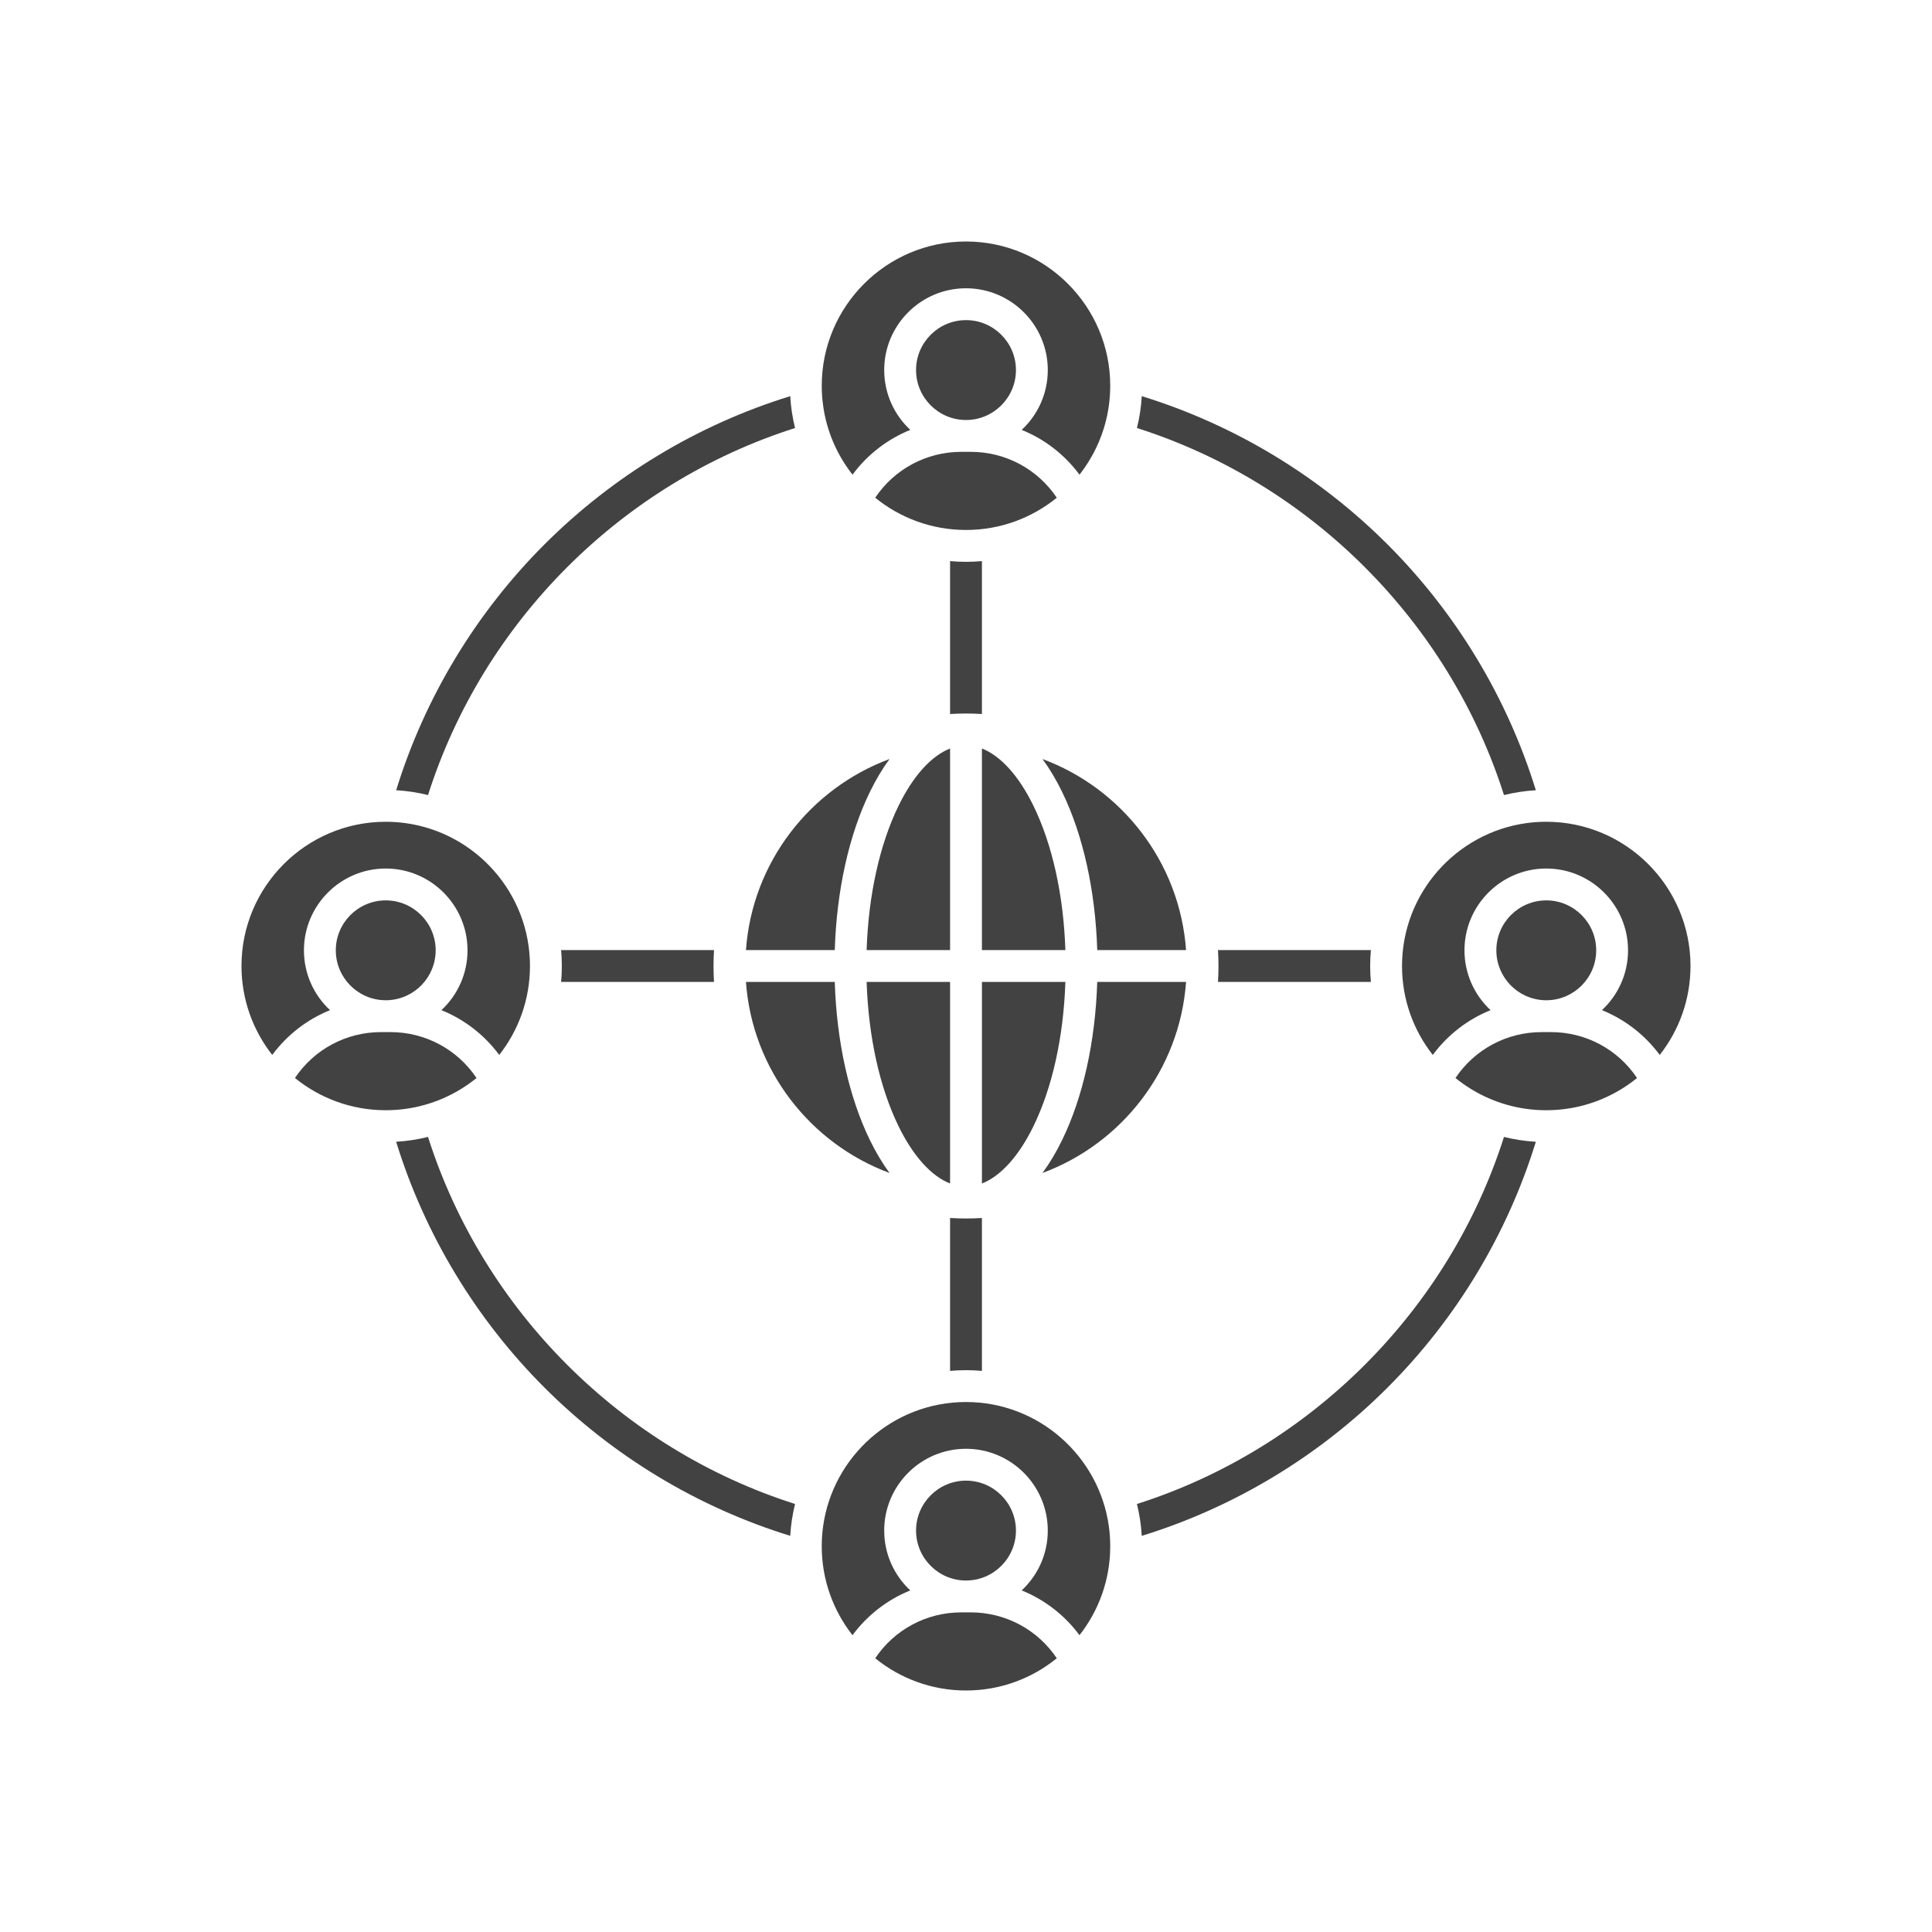
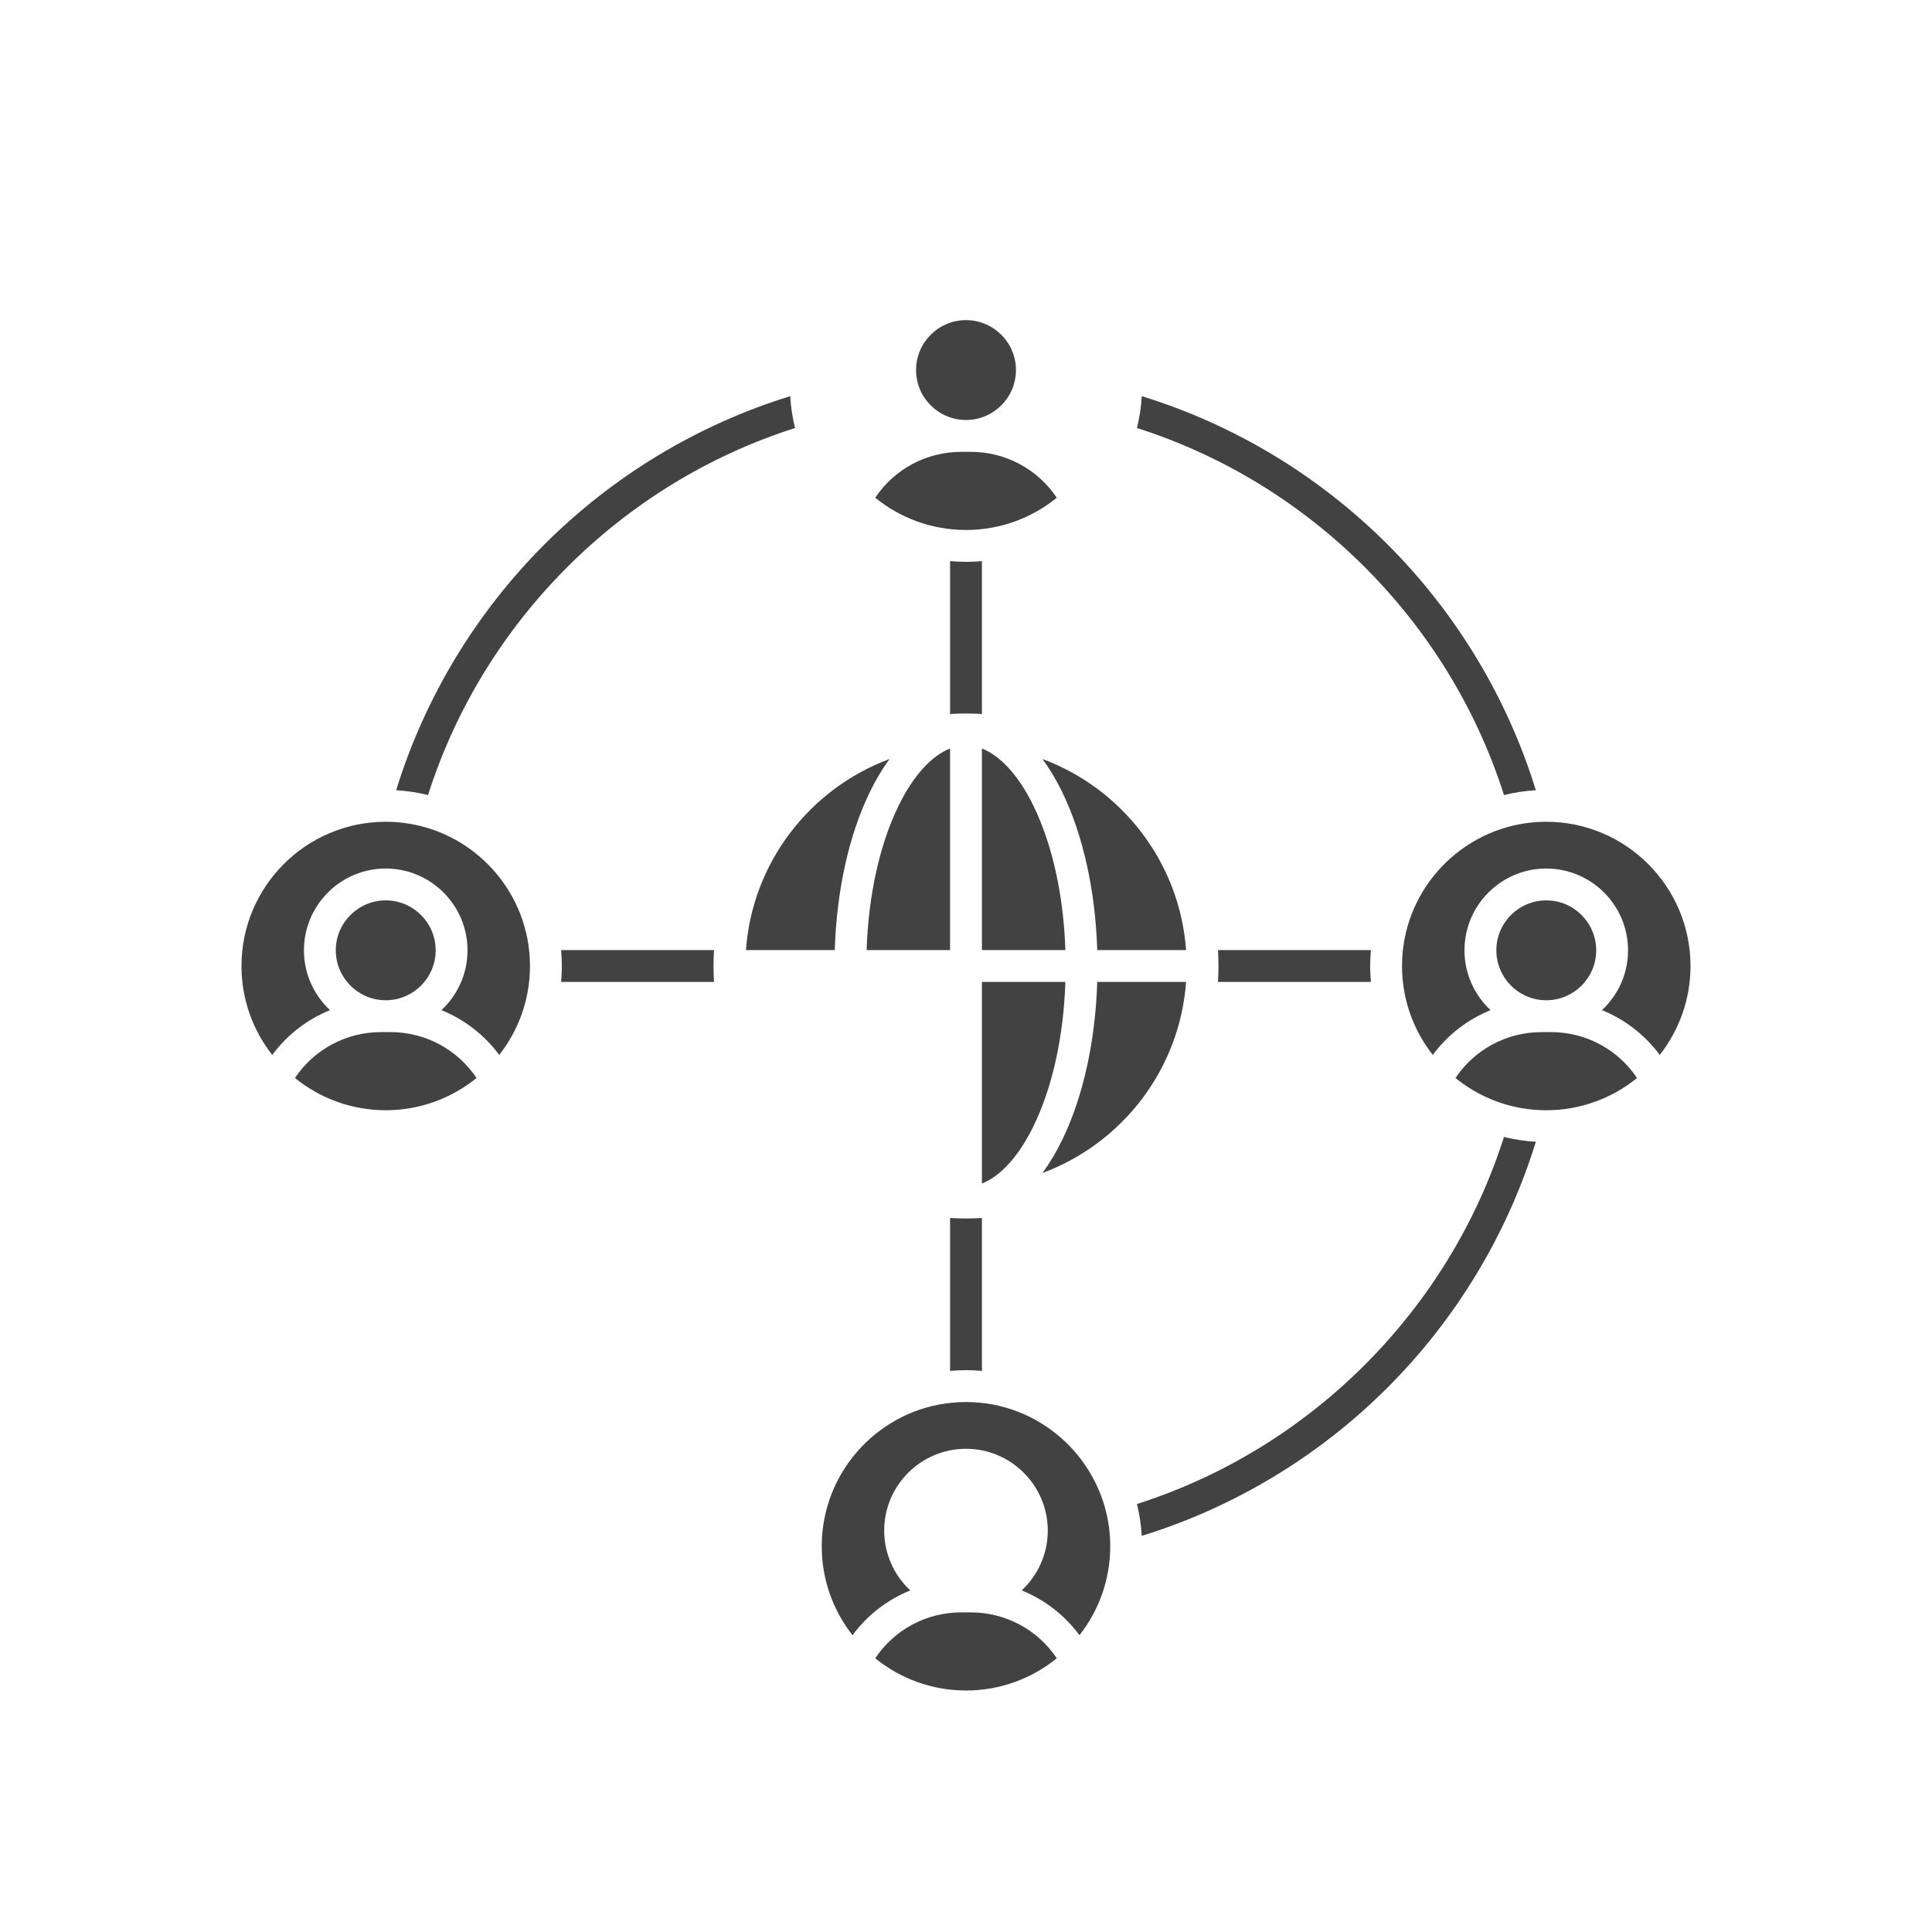
<svg xmlns="http://www.w3.org/2000/svg" version="1.1" id="Layer_1" x="0px" y="0px" viewBox="0 0 2048 2048" style="enable-background:new 0 0 2048 2048;" xml:space="preserve">
  <style type="text/css">
	.st0{fill:#424242;}
</style>
  <g id="XMLID_1_">
-     <path class="st0" d="M922.21,1208.72c6.35,13.01,13.3,24.6,20.75,34.69c-84.11-31.16-145.56-109.39-152.23-202.53h94.15   C886.86,1104.07,899.94,1163.14,922.21,1208.72z" />
    <path class="st0" d="M942.96,804.59c-7.45,10.09-14.4,21.68-20.75,34.69c-22.27,45.58-35.35,104.65-37.32,167.84h-94.15   C797.4,913.98,858.85,835.76,942.96,804.59z" />
    <path class="st0" d="M1007.12,793.44v213.68h-88.47c1.92-58.06,13.78-111.89,33.88-153.03   C968.02,822.38,987.28,801.23,1007.12,793.44z" />
-     <path class="st0" d="M1007.12,1040.88v213.68c-19.84-7.79-39.1-28.94-54.58-60.65c-20.11-41.15-31.96-94.97-33.88-153.03H1007.12z" />
    <path class="st0" d="M1040.88,1040.88h88.47c-1.92,58.06-13.79,111.88-33.88,153.03c-15.49,31.71-34.74,52.86-54.58,60.65V1040.88z   " />
    <path class="st0" d="M1129.35,1007.12h-88.47V793.44c19.84,7.79,39.1,28.94,54.58,60.65   C1115.56,895.23,1127.43,949.06,1129.35,1007.12z" />
    <path class="st0" d="M1257.27,1007.12h-94.15c-1.97-63.19-15.05-122.26-37.32-167.84c-6.35-13.01-13.3-24.6-20.75-34.69   C1189.15,835.76,1250.6,913.98,1257.27,1007.12z" />
    <path class="st0" d="M1163.12,1040.88h94.15c-6.67,93.14-68.12,171.37-152.23,202.53c7.45-10.09,14.4-21.68,20.75-34.69   C1148.06,1163.14,1161.14,1104.07,1163.12,1040.88z" />
    <path class="st0" d="M1792,1024c0,35.54-12.2,68.29-32.61,94.28c-15.81-21.37-37.05-37.69-61.26-47.49   c17.01-15.82,27.66-38.4,27.66-63.41c0-47.8-38.89-86.7-86.7-86.7c-47.8,0-86.68,38.9-86.68,86.7c0,25.01,10.66,47.59,27.65,63.42   c-24.21,9.79-45.45,26.12-61.26,47.48c-20.41-25.99-32.6-58.74-32.6-94.28c0-77.19,57.49-141.2,131.91-151.46   c6.86-0.95,13.86-1.43,20.98-1.43C1723.41,871.11,1792,939.69,1792,1024z" />
    <path class="st0" d="M1639.1,954.44c29.19,0,52.94,23.75,52.94,52.94c0,28.96-23.38,52.57-52.25,52.93h-1.36c-0.2,0-0.4,0-0.6-0.01   c-0.03,0-0.06-0.01-0.08,0c-0.21-0.02-0.42-0.02-0.63-0.02c-0.09-0.01-0.18-0.01-0.27-0.01c-28.14-1.19-50.66-24.45-50.66-52.88   C1586.17,978.18,1609.92,954.44,1639.1,954.44z" />
    <path class="st0" d="M1636.83,1094.06h1.52c0.25,0.01,0.5,0.01,0.75,0.01c0.25,0,0.5,0,0.75-0.01c0.07,0.01,0.14,0.01,0.21,0h3.98   c37.08,0,71.01,18.36,91.29,48.68c-26.29,21.35-59.79,34.16-96.23,34.16c-7.12,0-14.13-0.49-20.98-1.43   c-28.26-3.89-54.09-15.55-75.25-32.73c20.29-30.3,54.21-48.66,91.31-48.66H1636.83z" />
-     <path class="st0" d="M1176.89,408.89c0,7.12-0.49,14.14-1.43,20.99c-3.78,27.4-14.84,52.5-31.16,73.29   c-15.82-21.36-37.05-37.68-61.26-47.47c17.01-15.83,27.66-38.41,27.66-63.43c0-47.8-38.9-86.68-86.7-86.68s-86.7,38.89-86.7,86.68   c0,25.02,10.65,47.6,27.66,63.42c-24.21,9.79-45.45,26.11-61.26,47.48c-16.33-20.79-27.4-45.89-31.17-73.29   c-0.95-6.86-1.43-13.87-1.43-20.99c0-84.3,68.59-152.89,152.9-152.89S1176.89,324.59,1176.89,408.89z" />
    <path class="st0" d="M1024,339.34c29.19,0,52.94,23.74,52.94,52.93c0,29.19-23.75,52.94-52.94,52.94s-52.94-23.75-52.94-52.94   C971.06,363.08,994.81,339.34,1024,339.34z" />
    <path class="st0" d="M1028.93,478.96c37.08,0,71.02,18.36,91.31,48.66c-26.3,21.36-59.79,34.17-96.23,34.17   c-36.44,0-69.94-12.81-96.24-34.18c20.3-30.31,54.22-48.65,91.31-48.65h4.94H1028.93z" />
    <path class="st0" d="M561.8,1024c0,35.54-12.18,68.29-32.6,94.28c-15.82-21.36-37.05-37.68-61.26-47.48   c17-15.83,27.65-38.41,27.65-63.42c0-47.8-38.89-86.7-86.7-86.7c-47.8,0-86.7,38.9-86.7,86.7c0,25.01,10.65,47.59,27.66,63.42   c-24.21,9.79-45.44,26.11-61.26,47.47c-20.41-25.99-32.6-58.74-32.6-94.27c0-84.31,68.59-152.89,152.89-152.89   c7.12,0,14.14,0.49,20.99,1.43C504.3,882.81,561.8,946.81,561.8,1024z" />
    <path class="st0" d="M408.89,954.44c29.19,0,52.94,23.75,52.94,52.94c0,28.43-22.52,51.69-50.67,52.88c-0.09,0-0.2,0-0.3,0.01   c-0.2,0-0.41,0-0.61,0.02c-0.02-0.01-0.03-0.01-0.04,0c-0.21,0.01-0.42,0.01-0.63,0.01h-1.36c-28.88-0.36-52.26-23.96-52.26-52.93   C355.96,978.18,379.7,954.44,408.89,954.44z" />
    <path class="st0" d="M413.83,1094.06c37.08,0,71.01,18.36,91.31,48.68c-21.15,17.17-46.98,28.82-75.25,32.72   c-6.86,0.95-13.87,1.43-20.99,1.43c-36.44,0-69.94-12.82-96.24-34.17c20.3-30.3,54.22-48.66,91.31-48.66h4   c0.06,0.01,0.13,0.01,0.19,0c0.25,0.01,0.5,0.01,0.75,0.01s0.5,0,0.75-0.01h1.53H413.83z" />
-     <path class="st0" d="M1024,1569.54c29.19,0,52.94,23.75,52.94,52.94c0,29.18-23.75,52.93-52.94,52.93s-52.94-23.75-52.94-52.93   C971.06,1593.29,994.81,1569.54,1024,1569.54z" />
    <path class="st0" d="M1028.93,1709.17c37.09,0,71.02,18.36,91.31,48.66c-26.3,21.35-59.79,34.17-96.23,34.17   c-36.44,0-69.94-12.82-96.24-34.17c20.3-30.31,54.22-48.66,91.31-48.66h4.94H1028.93z" />
    <path class="st0" d="M1175.46,1618.11c0.95,6.86,1.43,13.87,1.43,20.99c0,35.53-12.18,68.28-32.6,94.27   c-15.82-21.36-37.05-37.68-61.26-47.47c17.01-15.83,27.66-38.41,27.66-63.42c0-47.81-38.9-86.7-86.7-86.7s-86.7,38.89-86.7,86.7   c0,25.01,10.65,47.59,27.66,63.41c-24.21,9.79-45.45,26.12-61.27,47.48c-20.4-25.99-32.6-58.74-32.6-94.27   c0-7.12,0.49-14.14,1.43-20.99c10.26-74.42,74.28-131.91,151.47-131.91S1165.19,1543.7,1175.46,1618.11z" />
    <path class="st0" d="M1628.06,837.68c-11.57,0.68-22.86,2.41-33.78,5.12c-58.45-183.86-205.22-330.62-389.07-389.07   c2.7-10.92,4.44-22.21,5.12-33.78c97.86,30.17,187.7,84.32,260.55,157.19C1543.74,649.98,1597.89,739.82,1628.06,837.68z" />
    <path class="st0" d="M1594.28,1205.21c10.92,2.71,22.21,4.44,33.78,5.12c-30.17,97.86-84.32,187.7-157.19,260.55   c-72.85,72.86-162.69,127.02-260.55,157.19c-0.68-11.57-2.42-22.86-5.12-33.78C1389.06,1535.83,1535.83,1389.06,1594.28,1205.21z" />
    <path class="st0" d="M1291.12,1007.12h162.08c-0.51,5.56-0.76,11.19-0.76,16.88s0.25,11.32,0.76,16.88h-162.08   c0.34-5.59,0.52-11.22,0.52-16.88C1291.64,1018.35,1291.46,1012.71,1291.12,1007.12z" />
    <path class="st0" d="M837.67,419.95c0.68,11.57,2.42,22.86,5.12,33.78c-183.85,58.44-330.61,205.22-389.06,389.06   c-10.92-2.7-22.21-4.44-33.78-5.12c30.17-97.86,84.32-187.7,157.19-260.55C649.98,504.26,739.81,450.12,837.67,419.95z" />
-     <path class="st0" d="M842.78,1594.27c-2.7,10.92-4.44,22.21-5.12,33.78c-97.86-30.17-187.69-84.31-260.54-157.18   c-72.87-72.85-127.02-162.69-157.19-260.55c11.57-0.68,22.86-2.42,33.78-5.12C512.17,1389.05,658.94,1535.83,842.78,1594.27z" />
    <path class="st0" d="M594.8,1007.12h162.08c-0.34,5.59-0.52,11.22-0.52,16.88c0,5.65,0.18,11.29,0.52,16.88H594.8   c0.51-5.56,0.76-11.19,0.76-16.88S595.3,1012.68,594.8,1007.12z" />
    <g id="XMLID_2_">
      <path class="st0" d="M1040.88,594.8v162.08c-5.59-0.34-11.22-0.52-16.88-0.52c-5.65,0-11.29,0.18-16.88,0.52V594.8    c5.56,0.51,11.19,0.76,16.88,0.76S1035.32,595.3,1040.88,594.8z" />
      <path class="st0" d="M1024,1452.44c-5.69,0-11.32,0.25-16.88,0.76v-162.08c5.59,0.34,11.22,0.52,16.88,0.52    c5.65,0,11.29-0.18,16.88-0.52v162.08C1035.32,1452.7,1029.69,1452.44,1024,1452.44z" />
    </g>
  </g>
</svg>